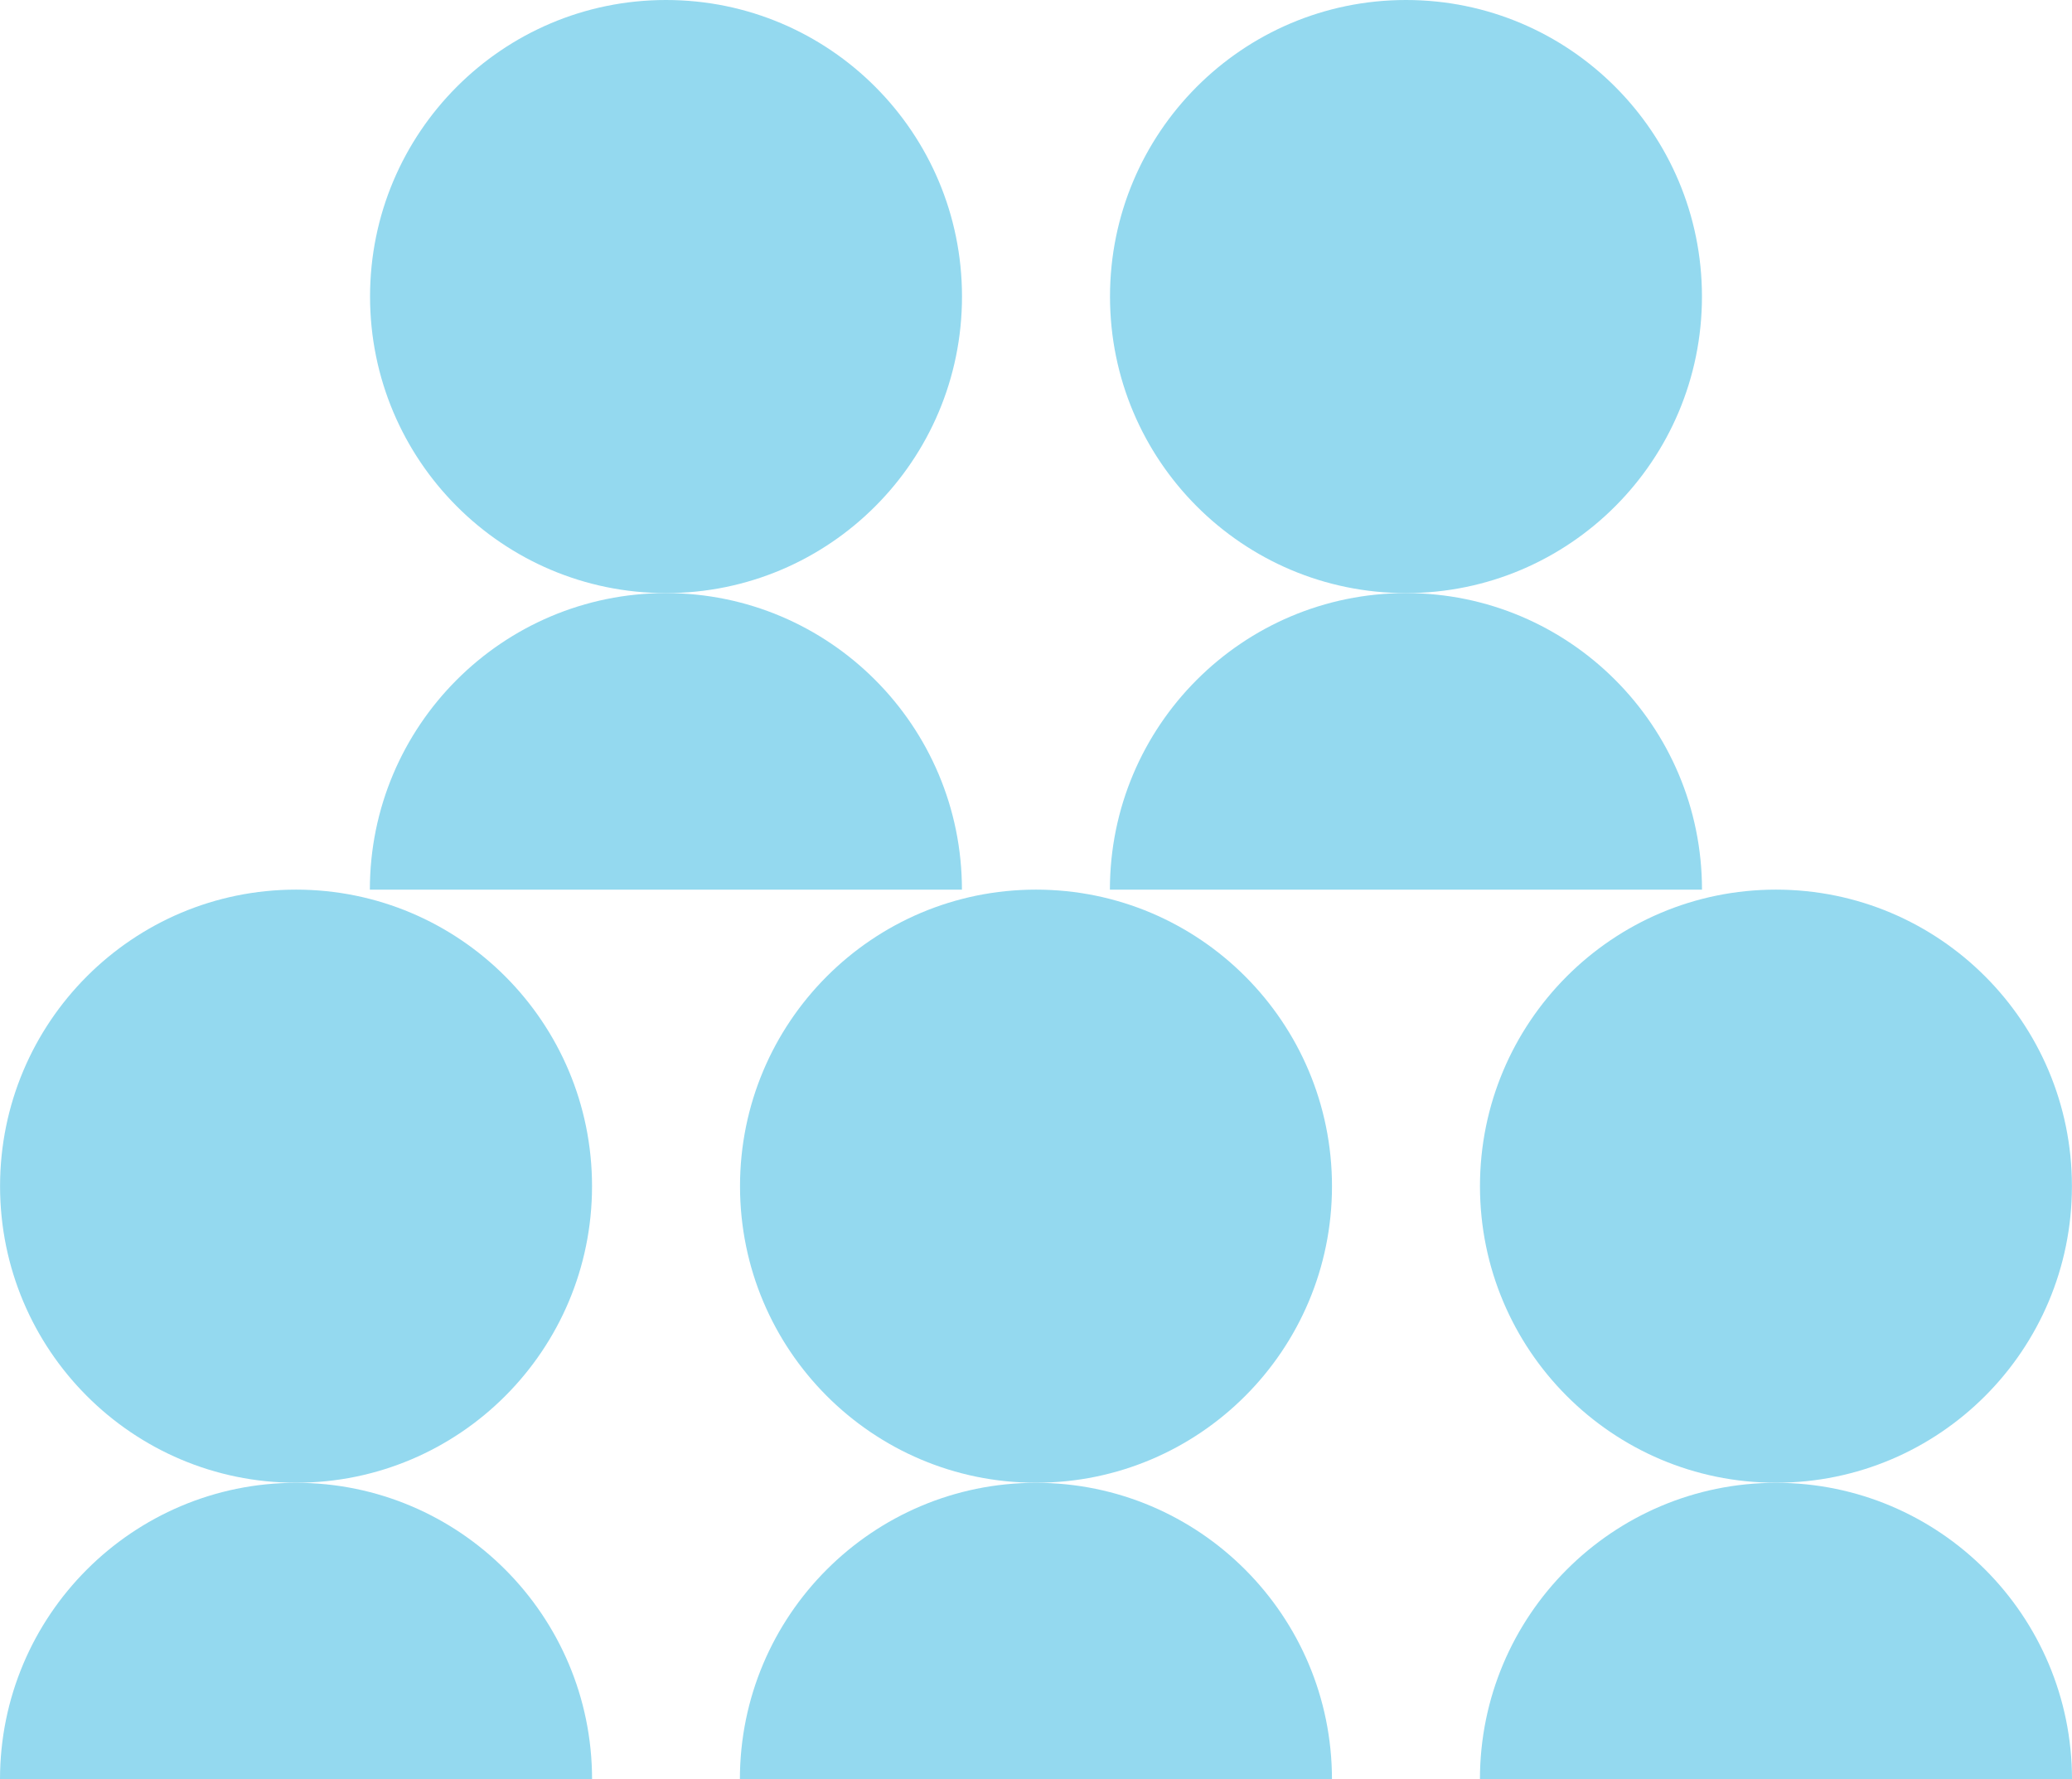
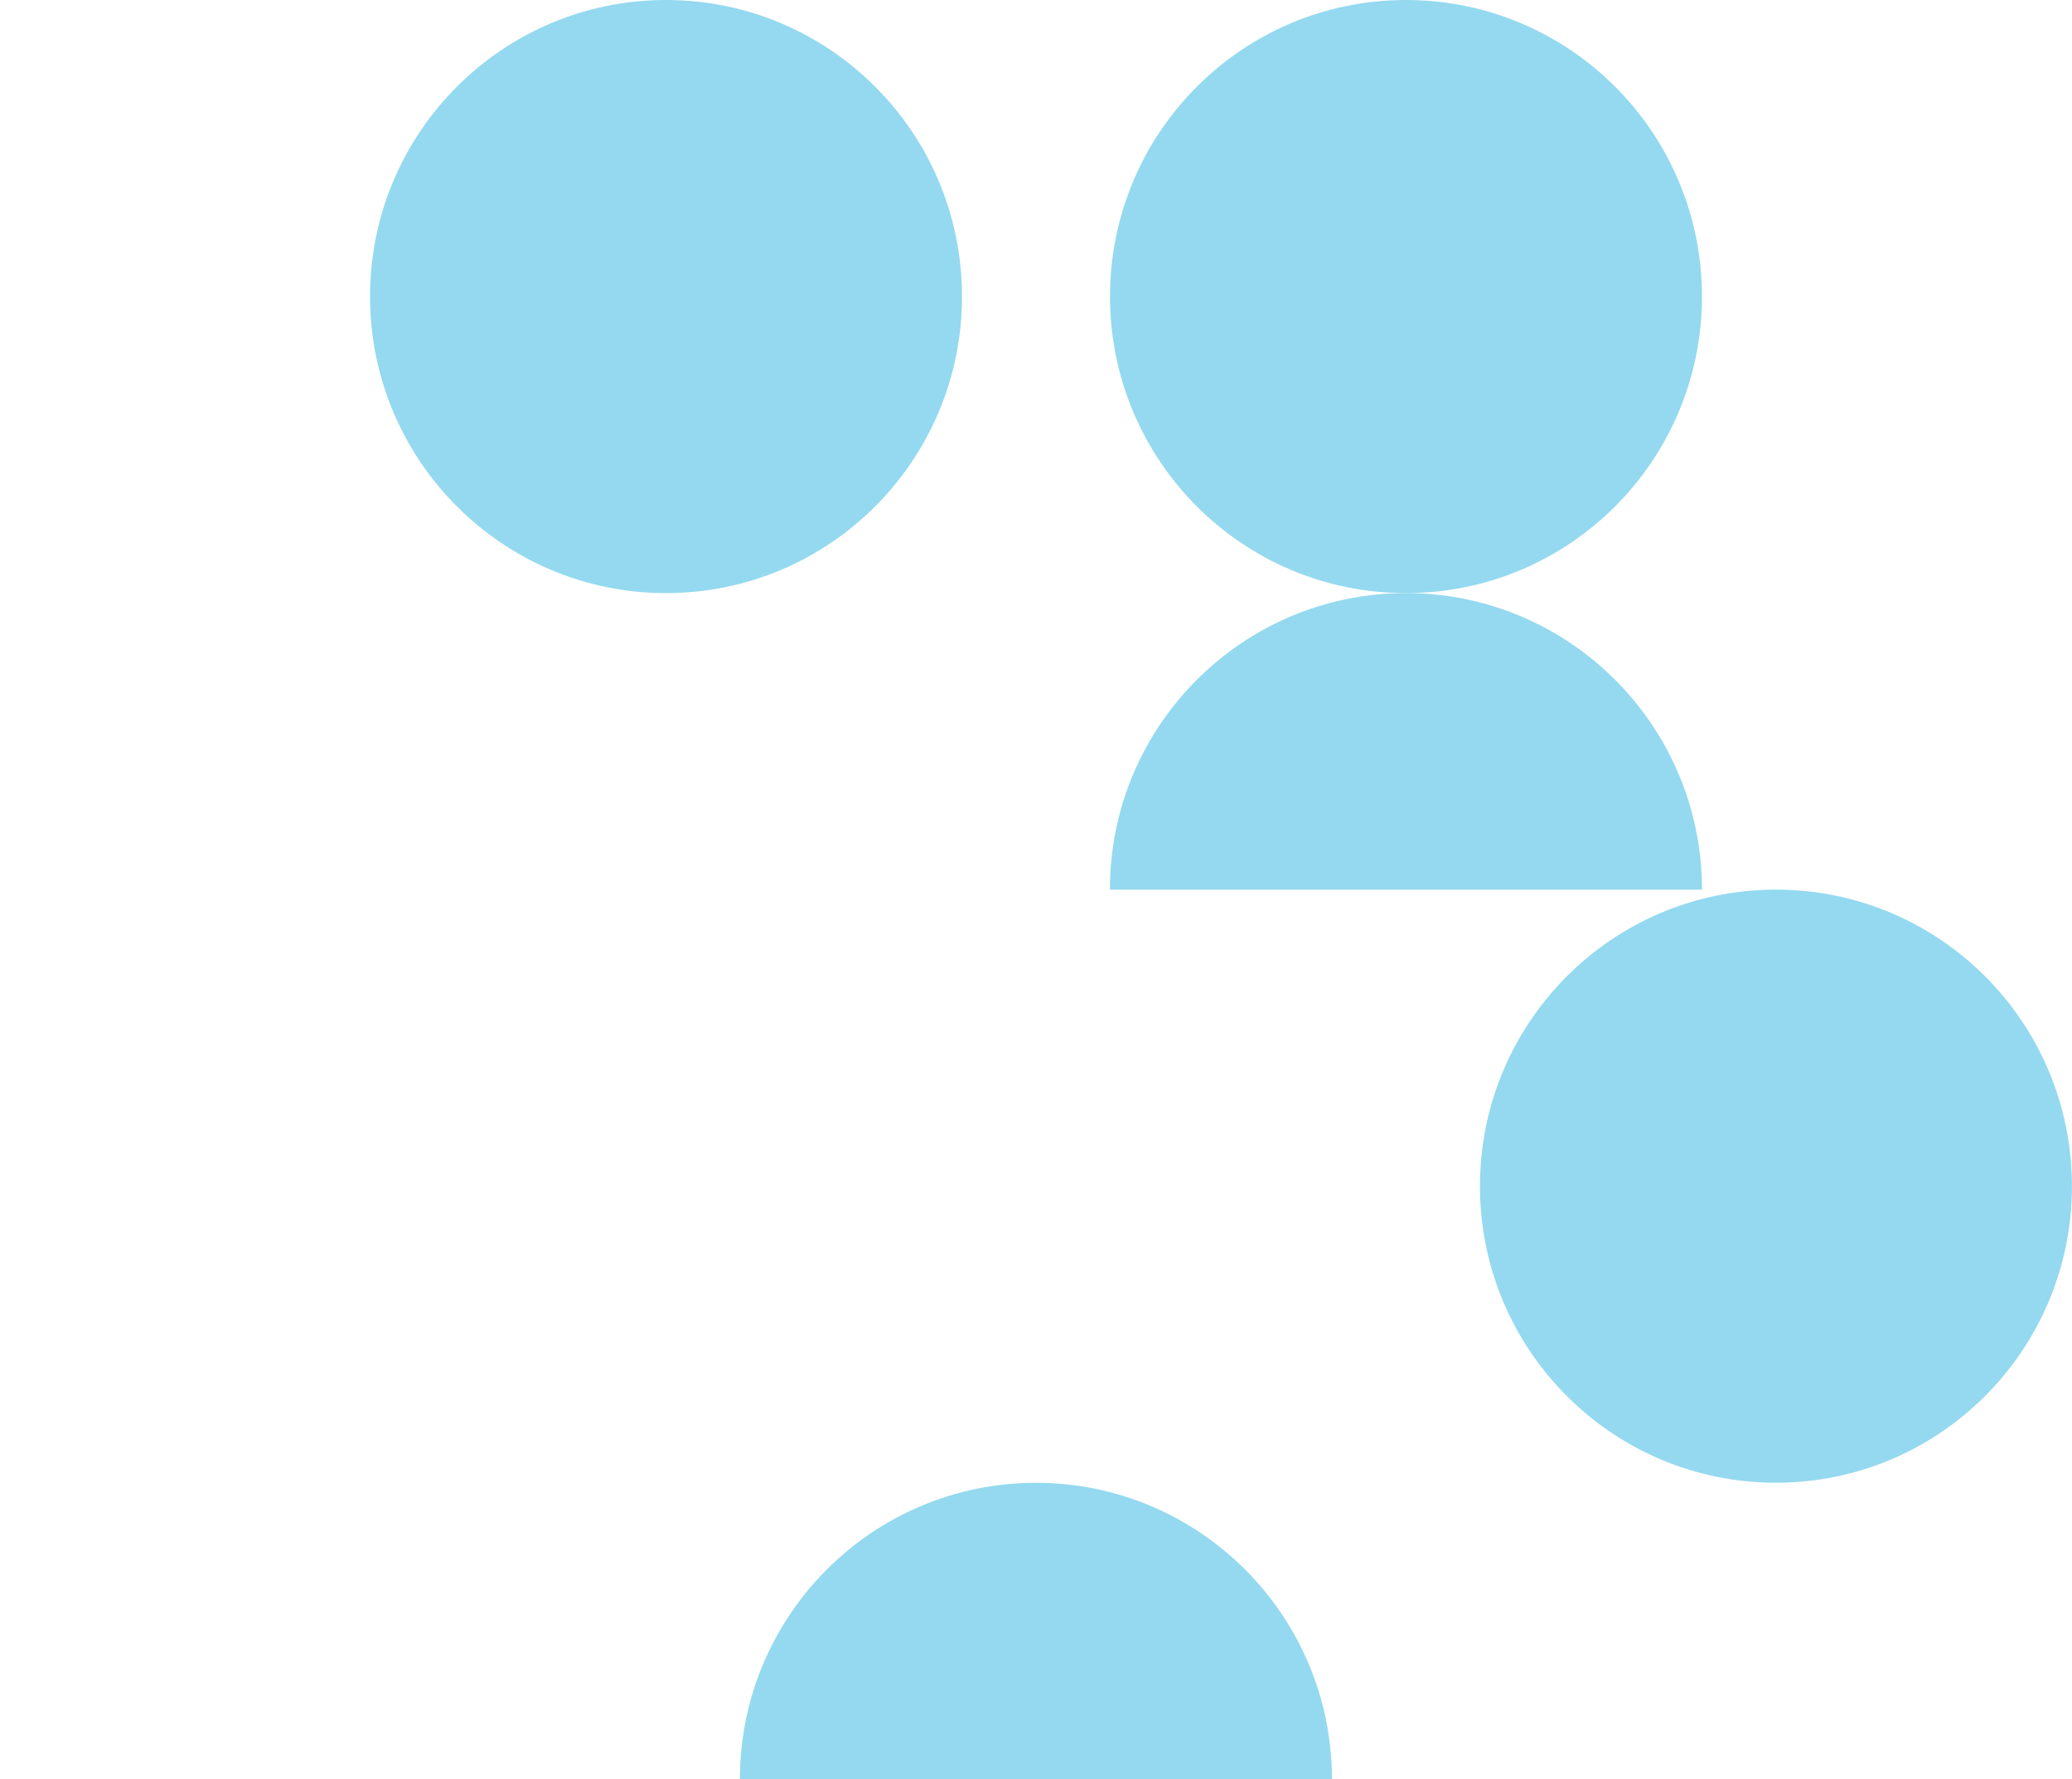
<svg xmlns="http://www.w3.org/2000/svg" viewBox="0 0 99 85" fill="none" style="width: 100%; height: 100%;">
-   <path fill-rule="evenodd" clip-rule="evenodd" d="M14.145 70.829C21.956 70.829 28.287 64.488 28.287 56.663C28.287 48.839 21.956 42.497 14.145 42.497C6.334 42.497 0.003 48.839 0.003 56.663C0.003 64.488 6.334 70.829 14.145 70.829Z" fill="#94D9EF" />
  <path fill-rule="evenodd" clip-rule="evenodd" d="M31.822 28.332C39.633 28.332 45.964 21.991 45.964 14.166C45.964 6.341 39.633 0 31.822 0C24.012 0 17.681 6.341 17.681 14.166C17.681 21.991 24.012 28.332 31.822 28.332Z" fill="#94D9EF" />
-   <path fill-rule="evenodd" clip-rule="evenodd" d="M49.5 70.829C57.311 70.829 63.642 64.488 63.642 56.663C63.642 48.839 57.311 42.497 49.5 42.497C41.689 42.497 35.358 48.839 35.358 56.663C35.358 64.488 41.689 70.829 49.5 70.829Z" fill="#94D9EF" />
  <path fill-rule="evenodd" clip-rule="evenodd" d="M84.855 70.829C92.665 70.829 98.996 64.488 98.996 56.663C98.996 48.839 92.665 42.497 84.855 42.497C77.044 42.497 70.713 48.839 70.713 56.663C70.713 64.488 77.044 70.829 84.855 70.829Z" fill="#94D9EF" />
  <path fill-rule="evenodd" clip-rule="evenodd" d="M67.177 28.332C74.988 28.332 81.319 21.991 81.319 14.166C81.319 6.341 74.988 0 67.177 0C59.367 0 53.036 6.341 53.036 14.166C53.036 21.991 59.367 28.332 67.177 28.332Z" fill="#94D9EF" />
-   <path fill-rule="evenodd" clip-rule="evenodd" d="M28.289 85C28.289 77.175 21.951 70.833 14.149 70.833C6.338 70.833 0 77.175 0 85H28.289Z" fill="#94D9EF" />
-   <path fill-rule="evenodd" clip-rule="evenodd" d="M45.961 42.499C45.961 34.674 39.623 28.332 31.821 28.332C24.01 28.332 17.672 34.674 17.672 42.499H45.961Z" fill="#94D9EF" />
  <path fill-rule="evenodd" clip-rule="evenodd" d="M63.641 85C63.641 77.175 57.303 70.833 49.5 70.833C41.69 70.833 35.352 77.175 35.352 85H63.641Z" fill="#94D9EF" />
-   <path fill-rule="evenodd" clip-rule="evenodd" d="M99 85C99 77.175 92.662 70.833 84.86 70.833C77.049 70.833 70.711 77.175 70.711 85H99Z" fill="#94D9EF" />
  <path fill-rule="evenodd" clip-rule="evenodd" d="M81.321 42.499C81.321 34.674 74.983 28.332 67.18 28.332C59.369 28.332 53.031 34.674 53.031 42.499H81.321Z" fill="#94D9EF" />
</svg>